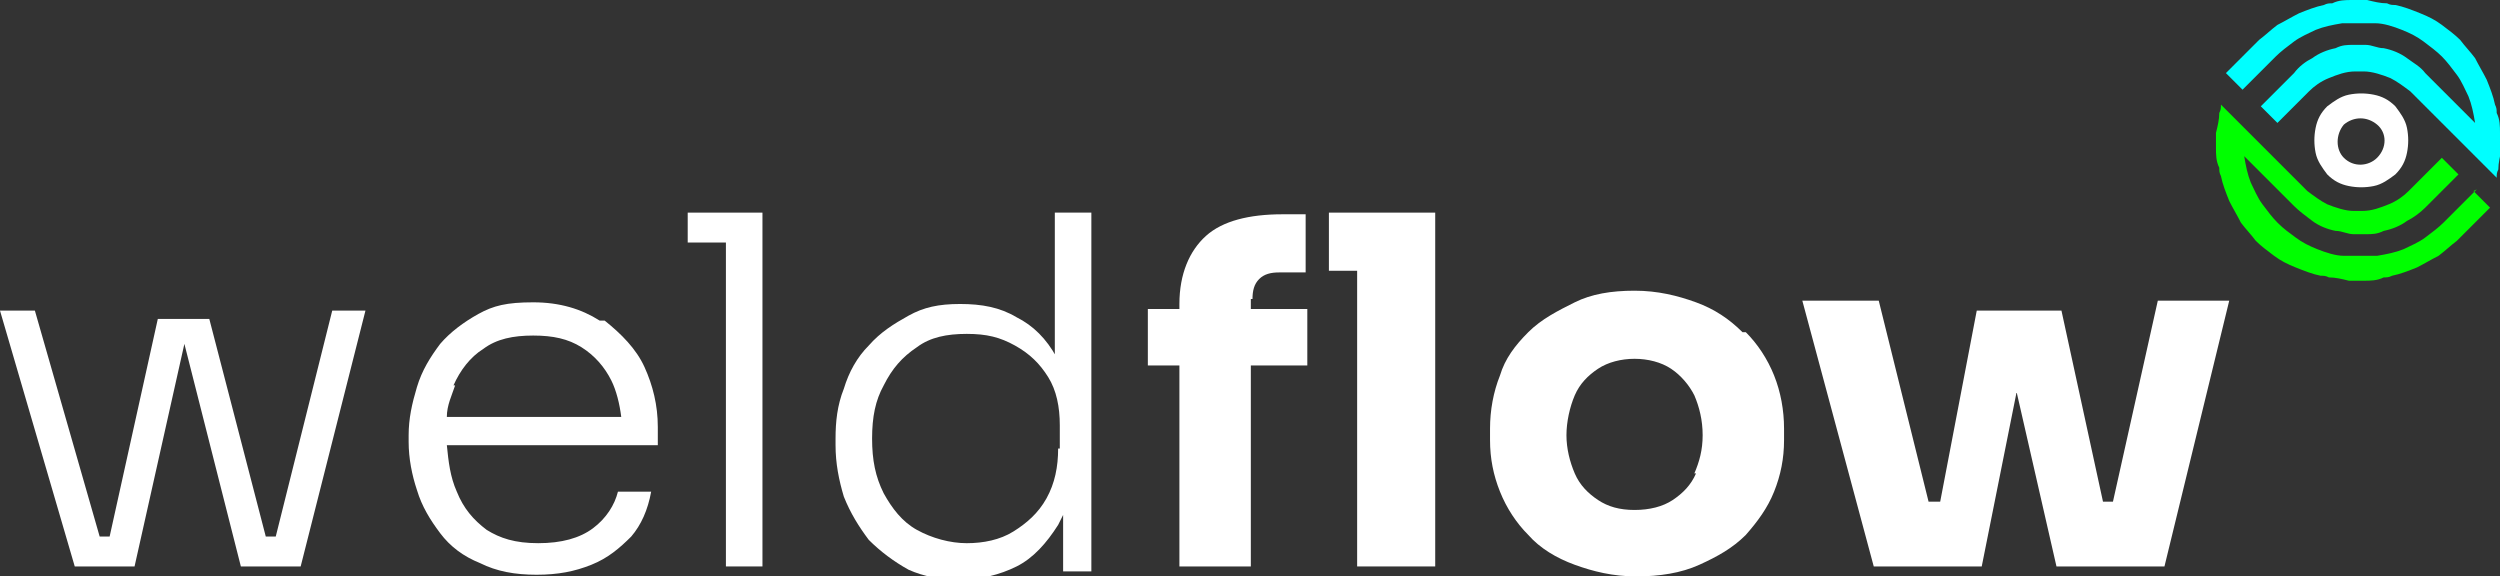
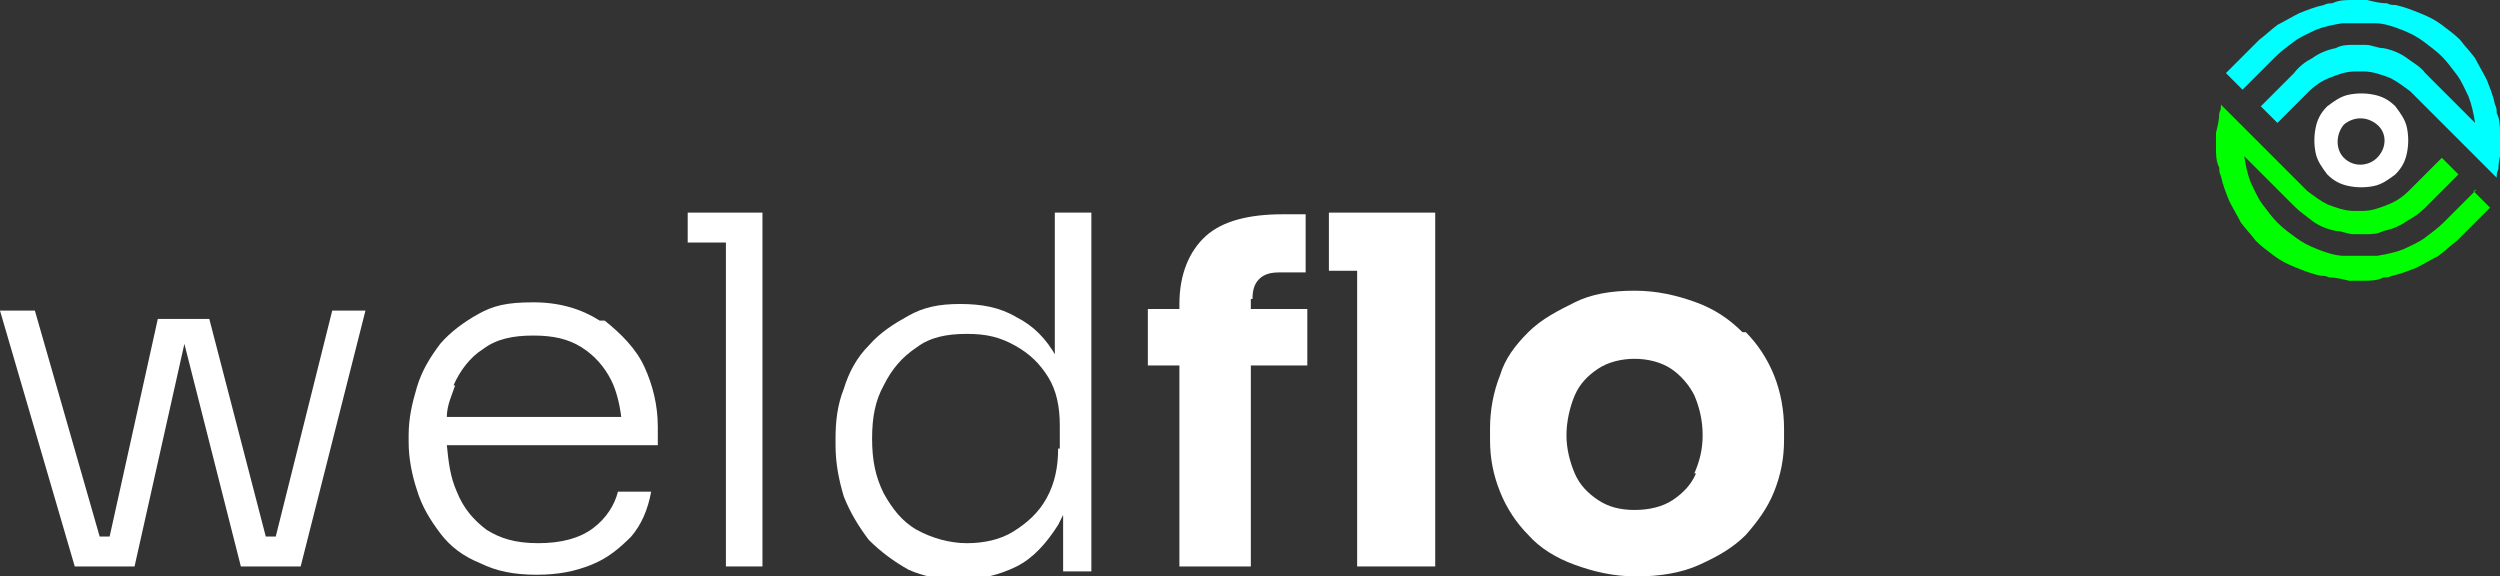
<svg xmlns="http://www.w3.org/2000/svg" id="OBJECTS" viewBox="0 0 150.5 34.7">
  <rect x="0" y="0" width="150.5" height="34.7" fill="#333333" stroke="none" />
  <g>
    <polygon points="16.6 32.3 16 32.3 12.6 19.2 9.5 19.2 6.6 32.3 6 32.3 2.1 18.7 0 18.7 4.5 34.1 5 34.1 6.2 34.1 6.5 34.1 7.6 34.1 8.1 34.1 11.1 20.7 14.5 34.1 15 34.1 16.2 34.1 16.4 34.1 17.6 34.1 18.1 34.1 22 18.7 20 18.7 16.6 32.3" fill="#fff" />
    <path d="M36.1,19.3c-1.1-.7-2.4-1.1-4-1.1s-2.4.2-3.3.7c-.9.5-1.7,1.1-2.3,1.8-.6.8-1.1,1.6-1.4,2.6-.3,1-.5,1.9-.5,2.9v.4c0,1,.2,2,.5,2.9.3,1,.8,1.8,1.4,2.6.6.8,1.4,1.4,2.4,1.8,1,.5,2.1.7,3.4.7s2.3-.2,3.3-.6c1-.4,1.7-1,2.4-1.7.6-.7,1-1.6,1.2-2.7h-2c-.2.8-.7,1.6-1.5,2.2-.8.6-1.9.9-3.3.9s-2.3-.3-3.1-.8c-.8-.6-1.4-1.3-1.8-2.3-.4-.9-.5-1.8-.6-2.8h12.7v-1.1c0-1.3-.3-2.5-.8-3.6-.5-1.1-1.4-2-2.4-2.8ZM27.3,23.2c.4-.9,1-1.7,1.8-2.2.8-.6,1.8-.8,3-.8s2.1.2,2.9.7c.8.5,1.4,1.2,1.8,2,.3.6.5,1.4.6,2.2h-10.5c0-.7.3-1.3.5-1.9Z" fill="#fff" />
    <polygon points="41.4 12.8 41.4 14.6 43.7 14.6 43.7 34.1 45.9 34.1 45.9 14.6 45.9 12.8 43.7 12.8 41.4 12.8" fill="#fff" />
    <path d="M63.6,21.5c-.6-1.1-1.4-1.9-2.4-2.4-1-.6-2.1-.8-3.4-.8s-2.2.2-3.1.7-1.7,1-2.4,1.8c-.7.7-1.2,1.6-1.5,2.6-.4,1-.5,2-.5,3v.4c0,1.1.2,2.1.5,3.1.4,1,.9,1.8,1.5,2.6.7.7,1.5,1.3,2.4,1.8.9.4,1.9.6,3.1.6s2.4-.3,3.4-.8c1-.5,1.8-1.4,2.5-2.5.1-.2.2-.4.3-.6v3.4h1.7V12.8h-2.2v8.6ZM63.7,27c0,1.1-.2,2.1-.7,3-.5.9-1.2,1.5-2,2s-1.8.7-2.8.7-2.1-.3-3-.8c-.9-.5-1.5-1.3-2-2.2-.5-1-.7-2-.7-3.3s.2-2.3.7-3.2c.5-1,1.1-1.7,2-2.3.8-.6,1.8-.8,3-.8s2,.2,2.9.7,1.5,1.1,2,1.9c.5.8.7,1.8.7,2.9v1.4Z" fill="#fff" />
    <path d="M75.4,18c0-.5.1-.9.4-1.2.3-.3.7-.4,1.2-.4h1.6v-3.5h-1.4c-2,0-3.6.4-4.6,1.3-1,.9-1.6,2.3-1.6,4.1v.3h-1.9v3.4h1.9v12.1h4.3v-12.1h3.4v-3.4h-3.4v-.6Z" fill="#fff" />
    <polygon points="80 12.8 80 16.3 81.7 16.3 81.7 34.1 86.4 34.1 86.4 16.3 86.4 12.8 81.7 12.8 80 12.8" fill="#fff" />
    <path d="M104.9,20c-.8-.8-1.7-1.4-2.8-1.8-1.1-.4-2.3-.7-3.7-.7s-2.6.2-3.6.7-2,1-2.8,1.8c-.8.8-1.4,1.6-1.7,2.6-.4,1-.6,2.1-.6,3.2v.7c0,1.1.2,2.1.6,3.1.4,1,1,1.9,1.7,2.6.7.8,1.7,1.4,2.8,1.8,1.1.4,2.3.7,3.7.7s2.7-.2,3.8-.7,2-1,2.8-1.8c.7-.8,1.3-1.6,1.7-2.6.4-1,.6-2,.6-3.1v-.7c0-1.1-.2-2.2-.6-3.2-.4-1-1-1.9-1.7-2.6ZM102.1,28.5c-.3.7-.8,1.2-1.4,1.6s-1.4.6-2.3.6-1.6-.2-2.2-.6c-.6-.4-1.1-.9-1.4-1.6-.3-.7-.5-1.5-.5-2.3s.2-1.7.5-2.4c.3-.7.8-1.2,1.4-1.6s1.4-.6,2.2-.6,1.6.2,2.2.6c.6.4,1.1,1,1.4,1.6.3.7.5,1.5.5,2.4s-.2,1.6-.5,2.3Z" fill="#fff" />
-     <polygon points="129.9 18.1 127.2 30.2 126.6 30.2 124.1 18.7 119 18.7 116.8 30.2 116.1 30.2 113.1 18.1 108.5 18.1 112.8 34.1 114.9 34.1 116 34.1 117.1 34.1 118.1 34.1 119.3 34.1 121.4 23.6 123.8 34.1 125 34.1 126.3 34.1 127.4 34.1 128.3 34.1 130.3 34.1 134.2 18.1 129.9 18.1" fill="#fff" />
  </g>
  <g>
    <path d="M150.5,8c0-.4,0-.8-.2-1.2,0-.2,0-.3-.1-.5-.1-.5-.3-1-.5-1.5-.2-.4-.5-.9-.7-1.3-.3-.4-.6-.7-.9-1.1-.3-.3-.7-.6-1.1-.9-.4-.3-.8-.5-1.3-.7-.5-.2-1-.4-1.5-.5-.2,0-.3,0-.5-.1-.4,0-.8-.1-1.2-.2-.3,0-.6,0-.9,0-.4,0-.8,0-1.2.2-.2,0-.3,0-.5.1-.5.1-1,.3-1.5.5-.4.2-.9.5-1.3.7-.4.3-.7.6-1.1.9l-1,1-1,1,.3.3.7.7,1-1,1-1s0,0,0,0c0,0,0,0,0,0,.3-.3.7-.6,1.1-.9.4-.3.9-.5,1.3-.7.5-.2,1-.3,1.6-.4h0c.7,0,1.3,0,2,0,0,0,0,0,0,0,.5,0,1.1.2,1.6.4.5.2.9.4,1.3.7.4.3.8.6,1.1.9.3.3.6.7.9,1.1.3.4.5.9.7,1.3.2.5.3,1,.4,1.6h0s0,0,0,0l-1-1-1-1-1-1s0,0,0,0h0c-.3-.4-.7-.6-1.1-.9-.4-.3-.9-.5-1.4-.6-.4,0-.7-.2-1.1-.2-.2,0-.5,0-.7,0-.4,0-.7,0-1.1.2-.5.1-1,.3-1.4.6-.4.2-.8.5-1.1.9h0s-1,1-1,1l-1,1,.5.5.5.5,1-1,.9-.9s0,0,0,0c.3-.3.7-.6,1.2-.8.5-.2,1-.4,1.6-.4.2,0,.3,0,.5,0,.5,0,1.1.2,1.6.4.4.2.8.5,1.2.8h0l1,1,1,1,.6.6.4.4,1,1h0s0,0,0,0l1,1,.2.2c0-.2,0-.3.1-.5,0-.4.1-.8.2-1.2,0-.3,0-.6,0-.9Z" fill="aqua" />
    <path d="M149.1,11.4l-1,1-1,1c-.3.3-.7.6-1.1.9-.4.3-.9.5-1.3.7-.5.2-1,.3-1.6.4,0,0,0,0,0,0-.7,0-1.3,0-2,0h0c-.5,0-1.1-.2-1.6-.4-.5-.2-.9-.4-1.3-.7-.4-.3-.7-.5-1.1-.9,0,0,0,0,0,0,0,0,0,0,0,0-.3-.3-.6-.7-.9-1.1-.3-.4-.5-.9-.7-1.3-.2-.5-.3-1-.4-1.6h0l1,1,1,1,1,1c.3.3.7.6,1.1.9.4.3.9.5,1.4.6.4,0,.7.2,1.1.2.2,0,.5,0,.7,0,.4,0,.7,0,1.1-.2.5-.1,1-.3,1.4-.6.4-.2.8-.5,1.1-.8,0,0,0,0,0,0,0,0,0,0,0,0l1-1,1-1-.5-.5-.5-.5-1,1-1,1h0c-.3.3-.7.6-1.2.8-.5.2-1,.4-1.6.4-.2,0-.3,0-.5,0-.5,0-1.1-.2-1.6-.4-.4-.2-.8-.5-1.2-.8l-1-1-1-1-.6-.6-.4-.4-1-1h0s0,0,0,0l-1-1-.2-.2c0,.2,0,.3-.1.5,0,.4-.1.8-.2,1.2,0,.3,0,.6,0,.9,0,.4,0,.8.2,1.2,0,.2,0,.3.1.5.1.5.3,1,.5,1.5.2.4.5.9.7,1.3.3.4.6.7.9,1.1.3.3.7.6,1.1.9.4.3.8.5,1.3.7.5.2,1,.4,1.5.5.2,0,.3,0,.5.1.4,0,.8.1,1.2.2.3,0,.6,0,.9,0,.4,0,.8,0,1.2-.2.2,0,.3,0,.5-.1.5-.1,1-.3,1.5-.5.4-.2.9-.5,1.3-.7.4-.3.7-.6,1.1-.9l1-1,1-1-.3-.3-.7-.7Z" fill="lime" />
-     <path d="M141.4,11.2c.5.1,1,.1,1.5,0,.5-.1.9-.4,1.3-.7.4-.4.6-.8.7-1.3.1-.5.1-1,0-1.5-.1-.5-.4-.9-.7-1.3-.4-.4-.8-.6-1.3-.7-.5-.1-1-.1-1.5,0-.5.1-.9.4-1.3.7-.4.4-.6.8-.7,1.3-.1.5-.1,1,0,1.5.1.5.4.9.7,1.3.4.4.8.6,1.3.7ZM141.1,7.5c.6-.5,1.4-.5,2,0s.6,1.4,0,2c-.5.5-1.4.6-2,0,0,0,0,0,0,0,0,0,0,0,0,0-.5-.5-.5-1.4,0-2,0,0,0,0,0,0,0,0,0,0,0,0Z" fill="#fff" />
+     <path d="M141.4,11.2c.5.1,1,.1,1.5,0,.5-.1.9-.4,1.3-.7.4-.4.6-.8.7-1.3.1-.5.1-1,0-1.5-.1-.5-.4-.9-.7-1.3-.4-.4-.8-.6-1.3-.7-.5-.1-1-.1-1.5,0-.5.1-.9.4-1.3.7-.4.4-.6.8-.7,1.3-.1.5-.1,1,0,1.5.1.5.4.9.7,1.3.4.4.8.6,1.3.7ZM141.1,7.5c.6-.5,1.4-.5,2,0s.6,1.4,0,2c-.5.5-1.4.6-2,0,0,0,0,0,0,0,0,0,0,0,0,0-.5-.5-.5-1.4,0-2,0,0,0,0,0,0,0,0,0,0,0,0" fill="#fff" />
  </g>
</svg>